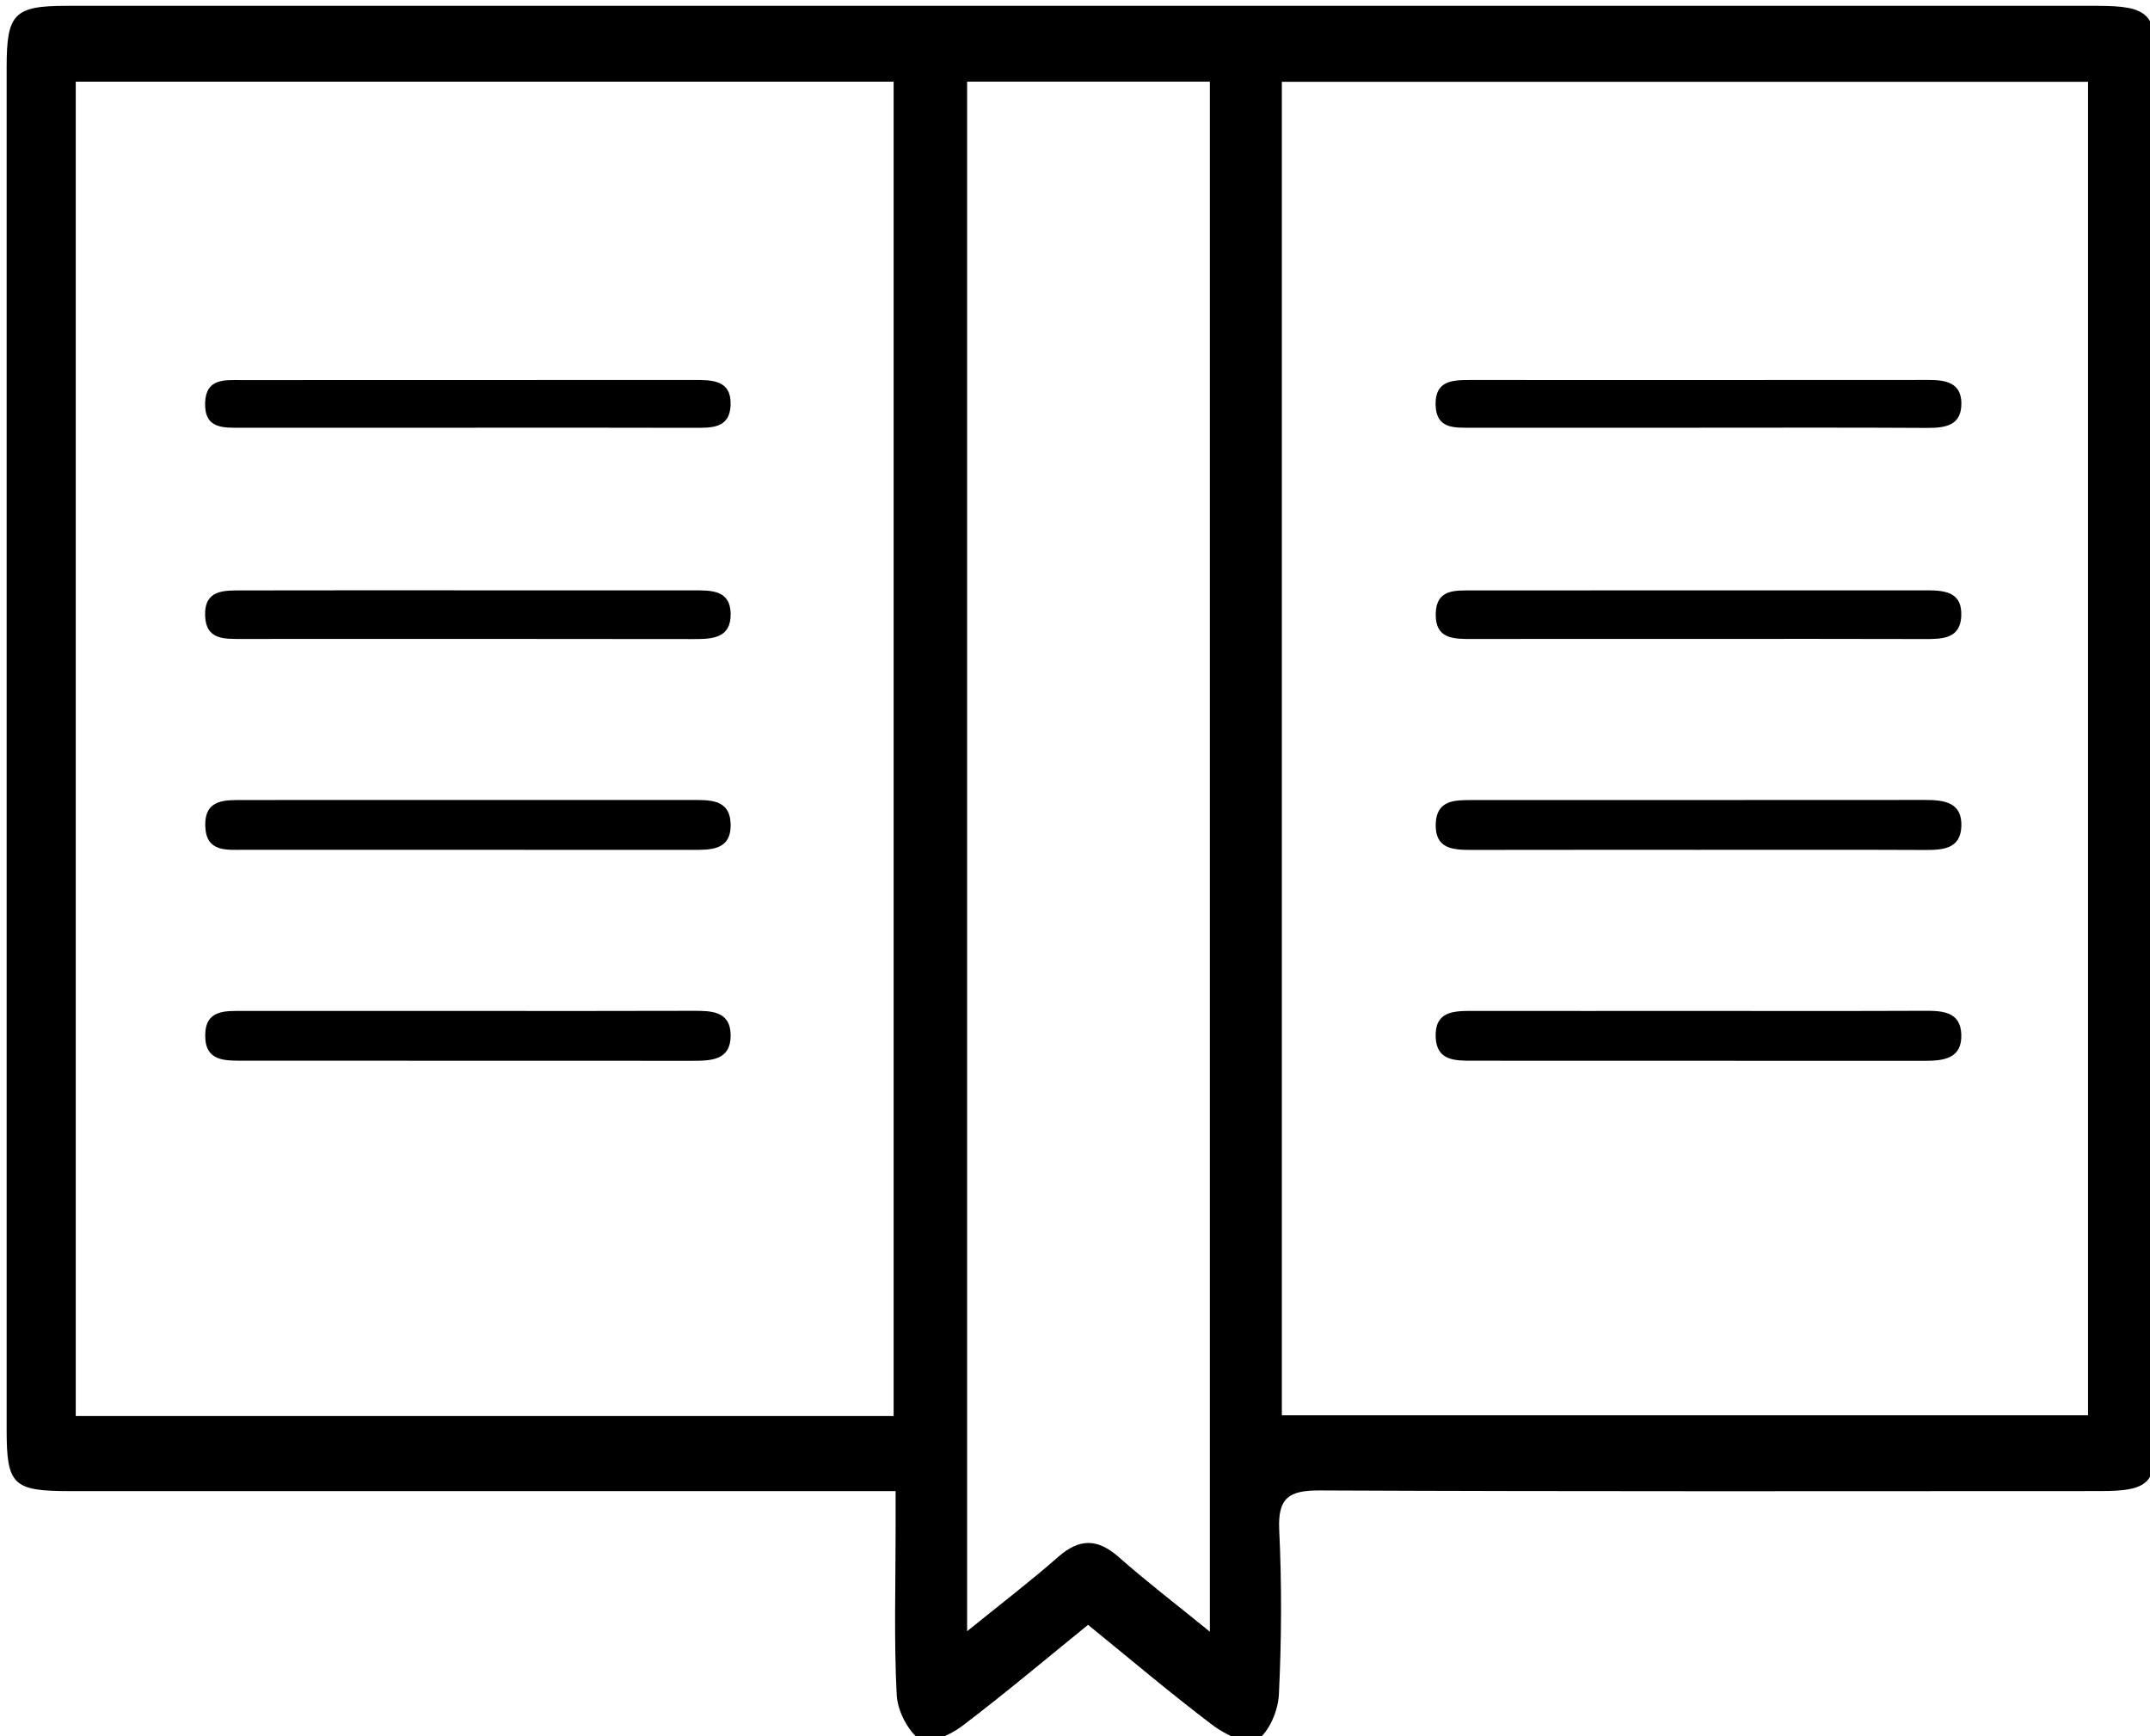
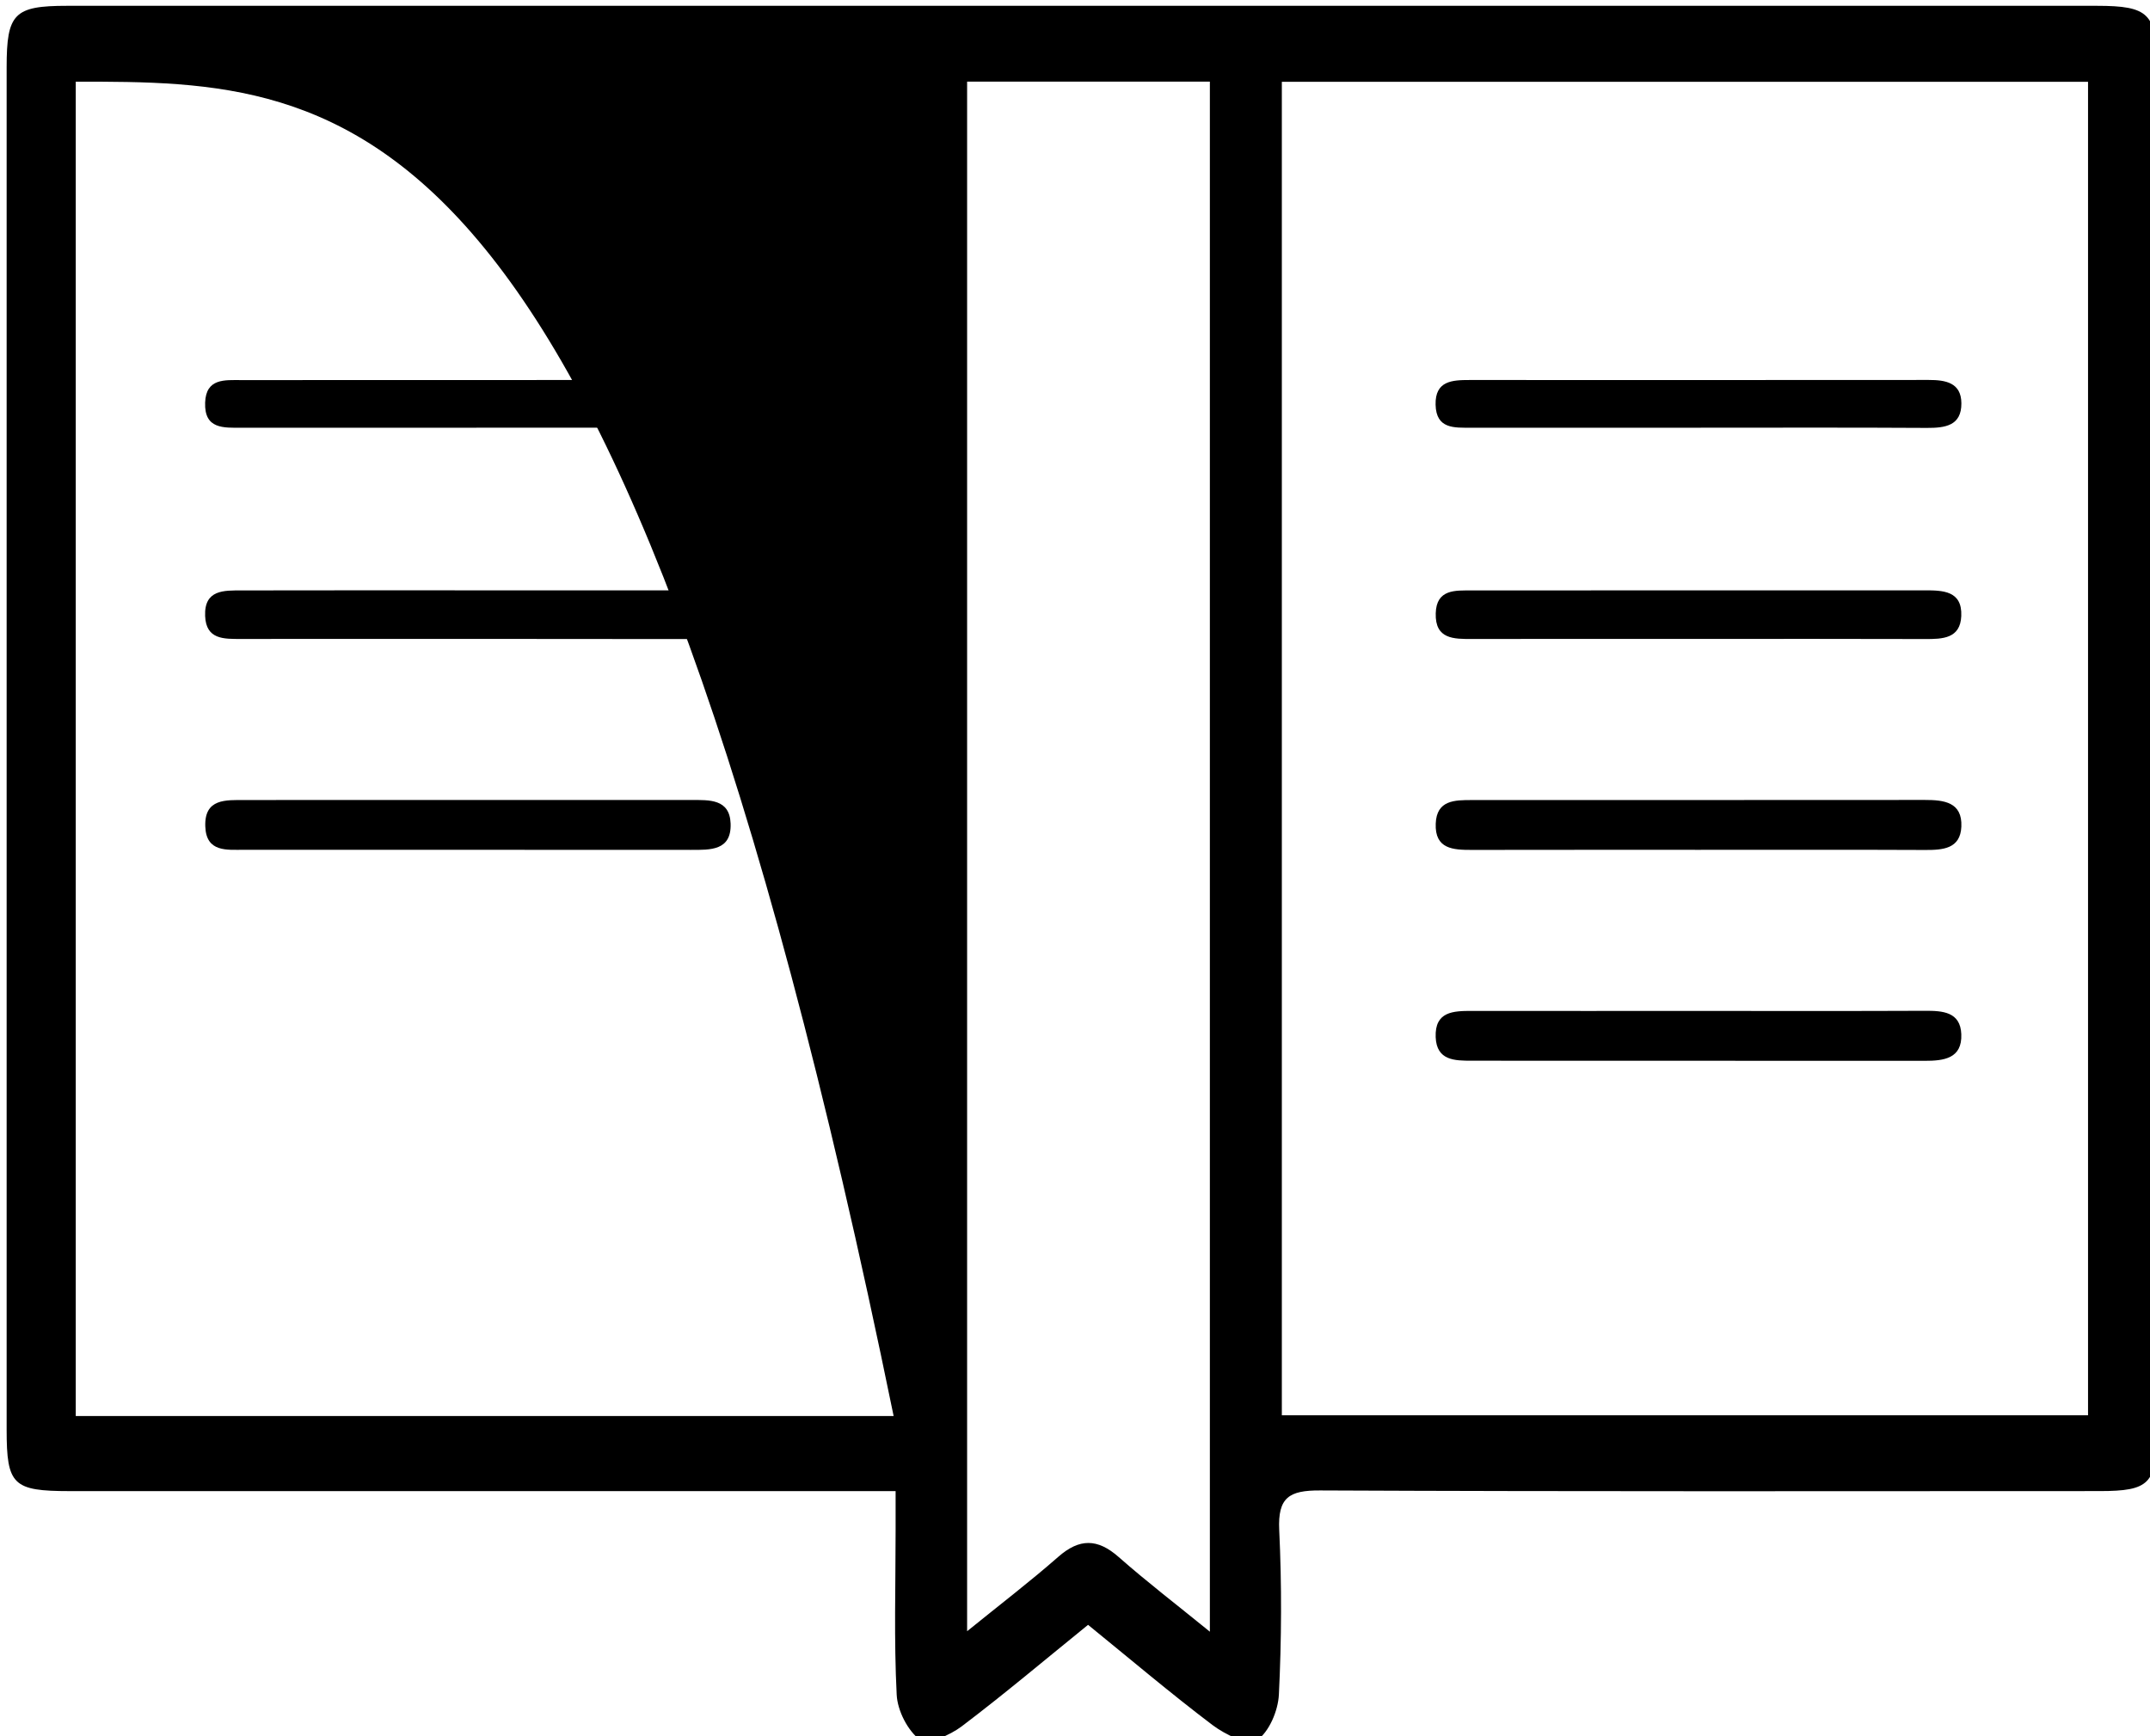
<svg xmlns="http://www.w3.org/2000/svg" id="Layer_1" x="0px" y="0px" width="78px" height="63px" viewBox="0 0 78 63" xml:space="preserve">
-   <path fill-rule="evenodd" clip-rule="evenodd" d="M39.474,58.959c-1.552,1.258-3.038,2.513-4.587,3.686 c-0.419,0.317-1.255,0.683-1.502,0.497c-0.453-0.34-0.824-1.064-0.854-1.647c-0.101-1.984-0.039-3.979-0.039-5.97 c0-0.424,0-0.849,0-1.418c-0.661,0-1.167,0-1.674,0c-9.429,0-18.858,0-28.288,0c-2.061-0.001-2.289-0.221-2.289-2.227 c-0.001-16.481-0.001-32.962,0-49.443c0-1.946,0.27-2.226,2.19-2.226c24.547-0.002,49.095-0.002,73.643,0 c1.875,0,2.164,0.289,2.164,2.13c0.002,16.561,0.002,33.121,0,49.682c0,1.813-0.266,2.082-2.061,2.083 c-9.429,0.002-18.857,0.02-28.286-0.023c-1.122-0.006-1.538,0.253-1.482,1.436c0.095,1.986,0.085,3.982-0.012,5.968 c-0.029,0.595-0.359,1.372-0.814,1.676c-0.284,0.192-1.14-0.225-1.591-0.565C42.473,61.449,41.021,60.216,39.474,58.959z  M2.748,2.963c0,16.168,0,32.268,0,48.419c9.923,0,19.768,0,29.672,0c0-16.163,0-32.26,0-48.419 C22.506,2.963,12.664,2.963,2.748,2.963z M75.752,2.968c-9.814,0-19.499,0-29.248,0c0,16.164,0,32.254,0,48.388 c9.776,0,19.486,0,29.248,0C75.752,35.203,75.752,19.143,75.752,2.968z M35.086,2.961c0,18.743,0,37.388,0,56.23 c1.221-0.99,2.293-1.809,3.304-2.697c0.77-0.676,1.426-0.673,2.194,0.004c1.022,0.901,2.106,1.731,3.309,2.71 c0-18.909,0-37.544,0-56.247C40.937,2.961,38.052,2.961,35.086,2.961z" />
+   <path fill-rule="evenodd" clip-rule="evenodd" d="M39.474,58.959c-1.552,1.258-3.038,2.513-4.587,3.686 c-0.419,0.317-1.255,0.683-1.502,0.497c-0.453-0.34-0.824-1.064-0.854-1.647c-0.101-1.984-0.039-3.979-0.039-5.97 c0-0.424,0-0.849,0-1.418c-0.661,0-1.167,0-1.674,0c-9.429,0-18.858,0-28.288,0c-2.061-0.001-2.289-0.221-2.289-2.227 c-0.001-16.481-0.001-32.962,0-49.443c0-1.946,0.27-2.226,2.19-2.226c24.547-0.002,49.095-0.002,73.643,0 c1.875,0,2.164,0.289,2.164,2.13c0.002,16.561,0.002,33.121,0,49.682c0,1.813-0.266,2.082-2.061,2.083 c-9.429,0.002-18.857,0.02-28.286-0.023c-1.122-0.006-1.538,0.253-1.482,1.436c0.095,1.986,0.085,3.982-0.012,5.968 c-0.029,0.595-0.359,1.372-0.814,1.676c-0.284,0.192-1.14-0.225-1.591-0.565C42.473,61.449,41.021,60.216,39.474,58.959z  M2.748,2.963c0,16.168,0,32.268,0,48.419c9.923,0,19.768,0,29.672,0C22.506,2.963,12.664,2.963,2.748,2.963z M75.752,2.968c-9.814,0-19.499,0-29.248,0c0,16.164,0,32.254,0,48.388 c9.776,0,19.486,0,29.248,0C75.752,35.203,75.752,19.143,75.752,2.968z M35.086,2.961c0,18.743,0,37.388,0,56.23 c1.221-0.99,2.293-1.809,3.304-2.697c0.77-0.676,1.426-0.673,2.194,0.004c1.022,0.901,2.106,1.731,3.309,2.71 c0-18.909,0-37.544,0-56.247C40.937,2.961,38.052,2.961,35.086,2.961z" />
  <path fill-rule="evenodd" clip-rule="evenodd" d="M16.92,29.029c2.718,0.001,5.437,0.001,8.156,0c0.653,0,1.398-0.044,1.43,0.856 c0.034,0.987-0.735,0.955-1.443,0.954c-5.397-0.005-10.795-0.001-16.193-0.004c-0.637,0-1.387,0.1-1.422-0.844 c-0.038-1.025,0.75-0.959,1.436-0.961C11.562,29.026,14.241,29.029,16.92,29.029z" />
-   <path fill-rule="evenodd" clip-rule="evenodd" d="M16.972,36.683c2.718,0,5.437,0.006,8.155-0.004 c0.676-0.002,1.379-0.001,1.38,0.899c0,0.896-0.708,0.914-1.38,0.914c-5.437-0.003-10.874,0-16.311-0.004 c-0.651,0-1.372,0.031-1.371-0.909c0-0.945,0.717-0.896,1.372-0.896C11.535,36.683,14.254,36.683,16.972,36.683z" />
  <path fill-rule="evenodd" clip-rule="evenodd" d="M16.917,15.52c-2.715,0-5.431-0.001-8.146,0.001c-0.656,0-1.362,0.058-1.329-0.911 c0.031-0.89,0.714-0.818,1.312-0.818c5.47-0.004,10.941-0.001,16.411-0.004c0.667,0,1.377-0.01,1.34,0.92 c-0.033,0.84-0.696,0.818-1.322,0.816C22.428,15.515,19.672,15.52,16.917,15.52z" />
  <path fill-rule="evenodd" clip-rule="evenodd" d="M17.046,21.421c2.716,0.001,5.433,0.001,8.148,0.001 c0.619,0,1.296-0.007,1.313,0.837c0.019,0.9-0.653,0.931-1.343,0.93c-5.472-0.009-10.944-0.006-16.417-0.004 c-0.621,0.001-1.272,0.027-1.305-0.834c-0.036-0.96,0.684-0.926,1.334-0.927C11.534,21.418,14.29,21.421,17.046,21.421z" />
  <path fill-rule="evenodd" clip-rule="evenodd" d="M61.678,30.837c-2.758,0-5.518-0.002-8.275,0.003 c-0.682,0.001-1.354-0.026-1.316-0.957c0.034-0.854,0.692-0.852,1.31-0.852c5.478-0.002,10.956,0.001,16.433-0.004 c0.693-0.001,1.364,0.077,1.326,0.968c-0.035,0.808-0.674,0.85-1.319,0.847C67.116,30.83,64.397,30.837,61.678,30.837z" />
  <path fill-rule="evenodd" clip-rule="evenodd" d="M61.681,36.683c2.718,0,5.437,0.007,8.155-0.005 c0.646-0.003,1.285,0.039,1.318,0.847c0.036,0.888-0.635,0.969-1.328,0.968c-5.478-0.004-10.955-0.001-16.432-0.004 c-0.615-0.001-1.275-0.001-1.309-0.855c-0.035-0.934,0.639-0.953,1.318-0.952C56.163,36.686,58.922,36.683,61.681,36.683z" />
  <path fill-rule="evenodd" clip-rule="evenodd" d="M61.519,15.52c-2.716,0-5.431-0.001-8.146,0c-0.613,0-1.27,0.051-1.291-0.833 c-0.021-0.872,0.604-0.898,1.237-0.898c5.551,0.001,11.102,0.003,16.652-0.002c0.615-0.001,1.18,0.098,1.186,0.844 c0.007,0.816-0.586,0.899-1.251,0.896C67.109,15.51,64.314,15.52,61.519,15.52z" />
  <path fill-rule="evenodd" clip-rule="evenodd" d="M61.564,23.184c-2.717,0-5.433-0.003-8.149,0.002 c-0.672,0.002-1.354,0.014-1.328-0.931c0.024-0.882,0.71-0.83,1.31-0.83c5.473-0.006,10.945-0.003,16.418-0.004 c0.669,0,1.377,0.011,1.338,0.933c-0.035,0.821-0.682,0.837-1.318,0.834C67.077,23.178,64.32,23.184,61.564,23.184z" />
</svg>